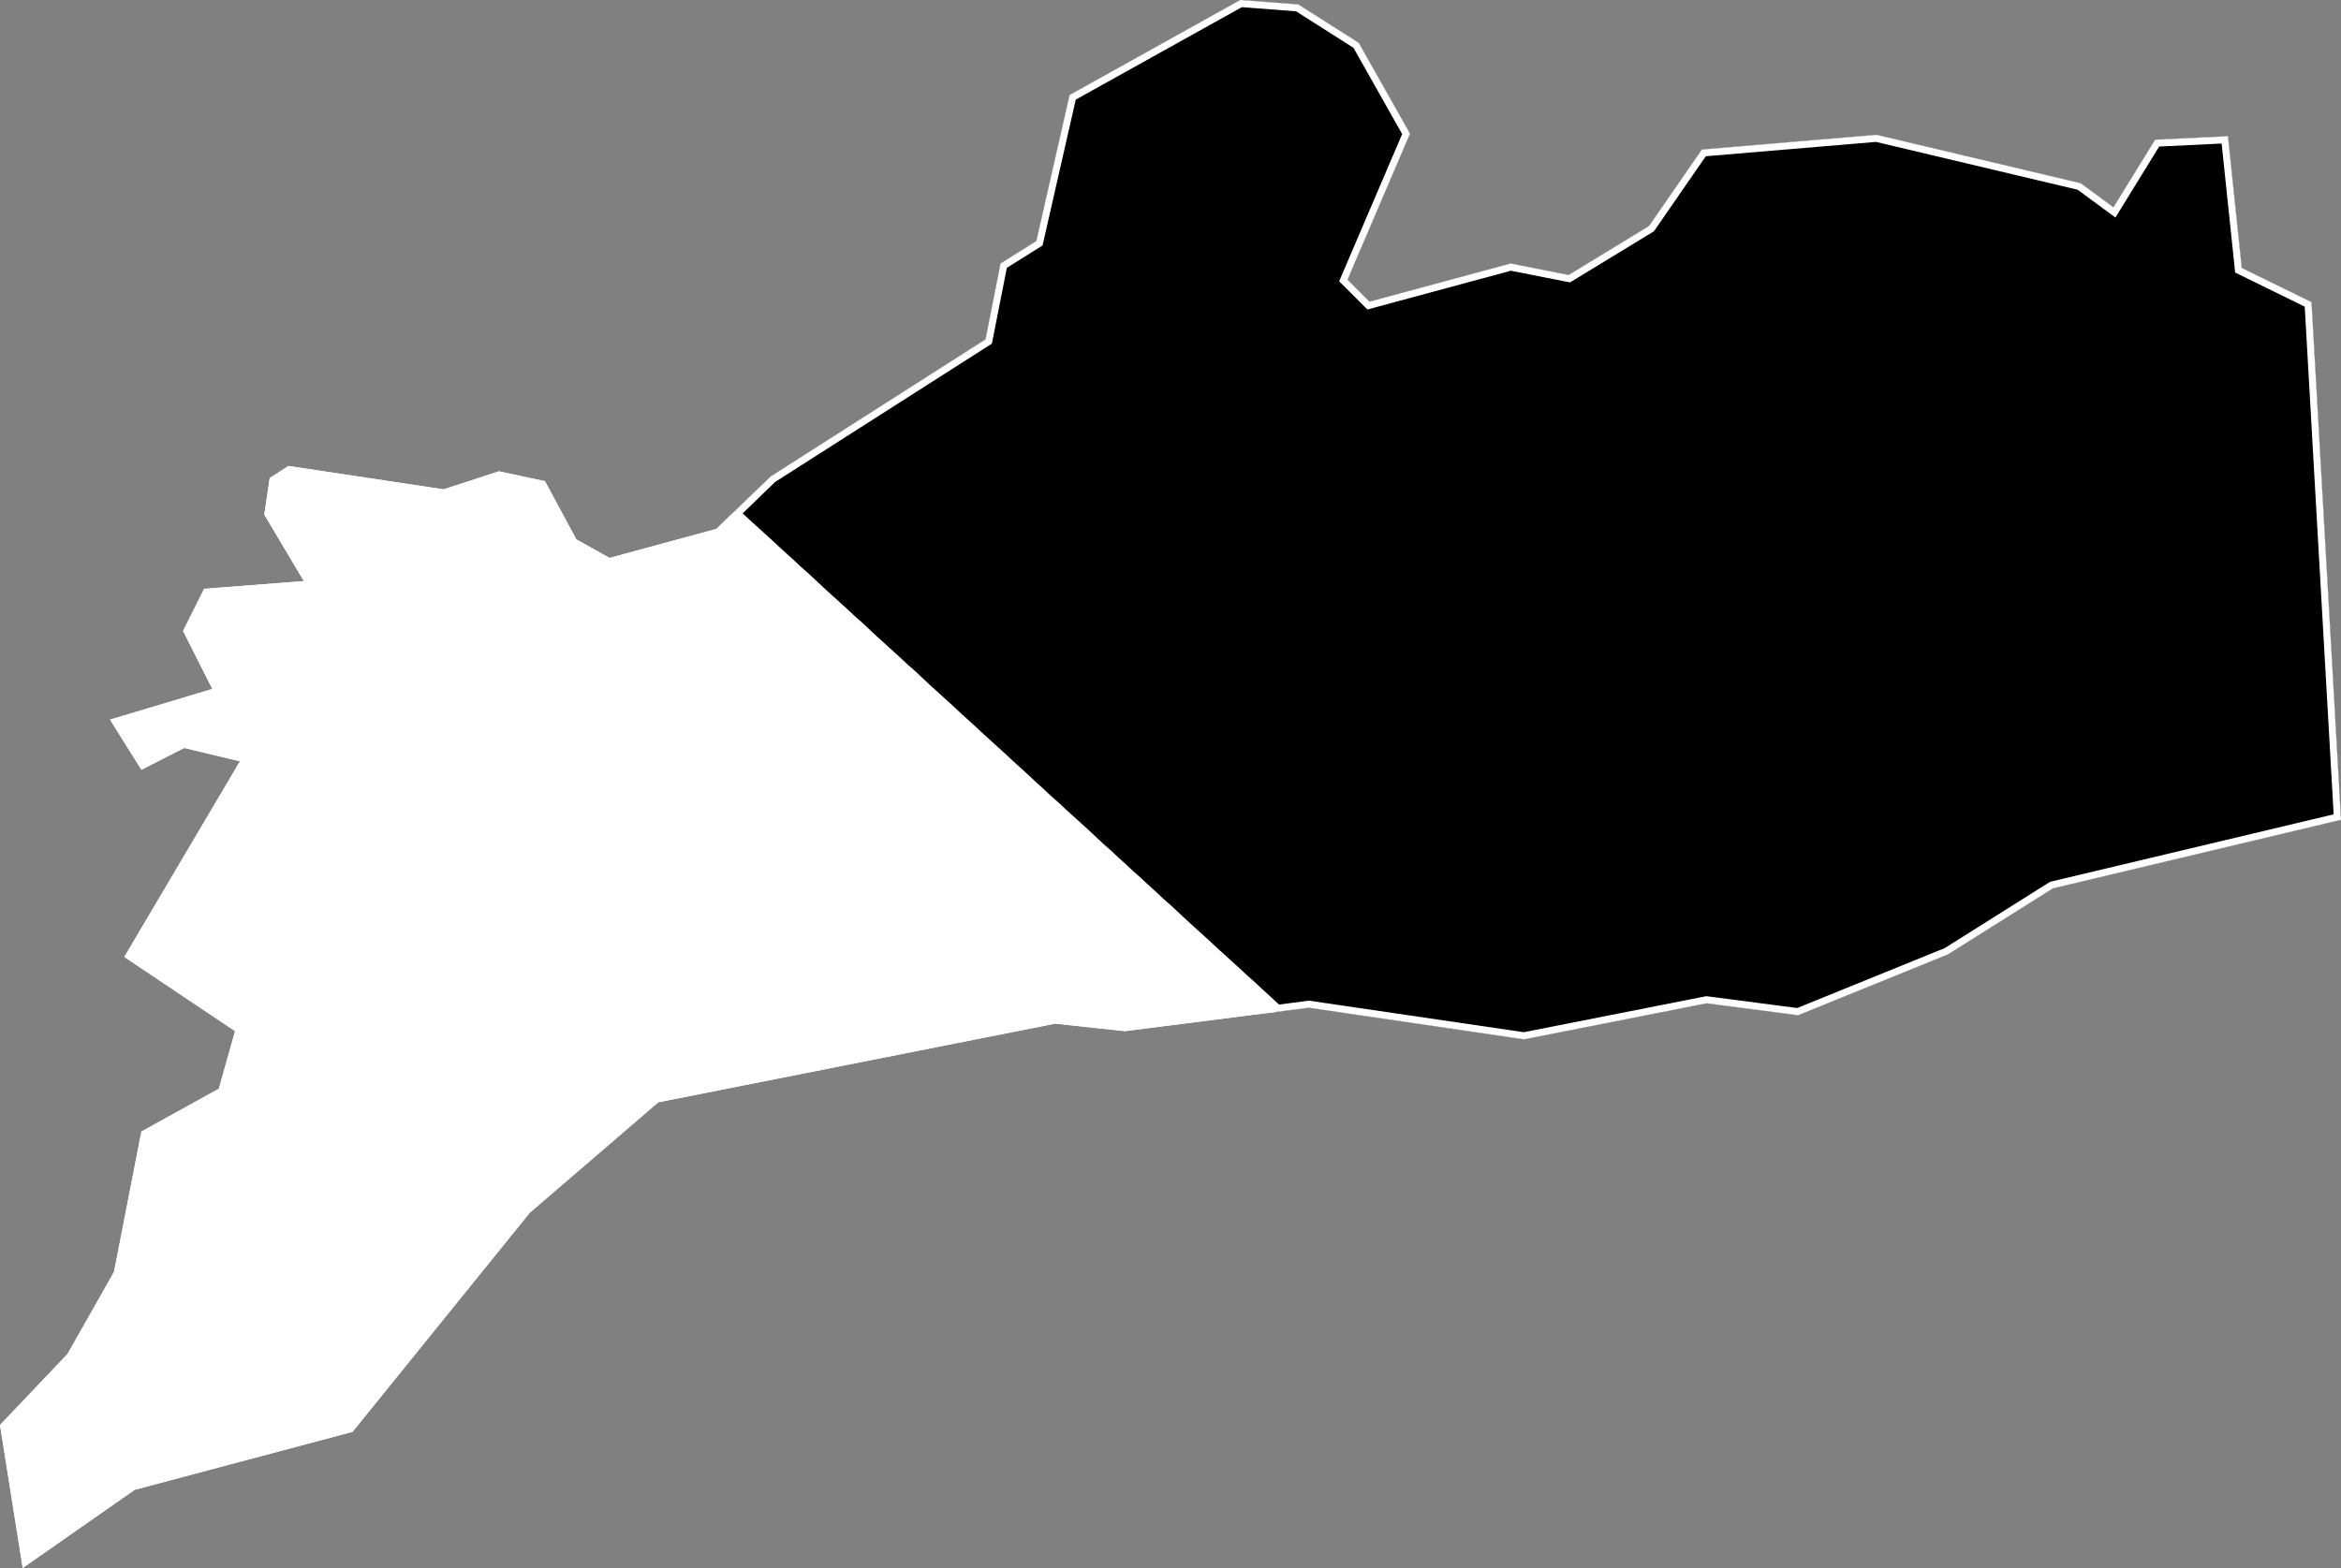
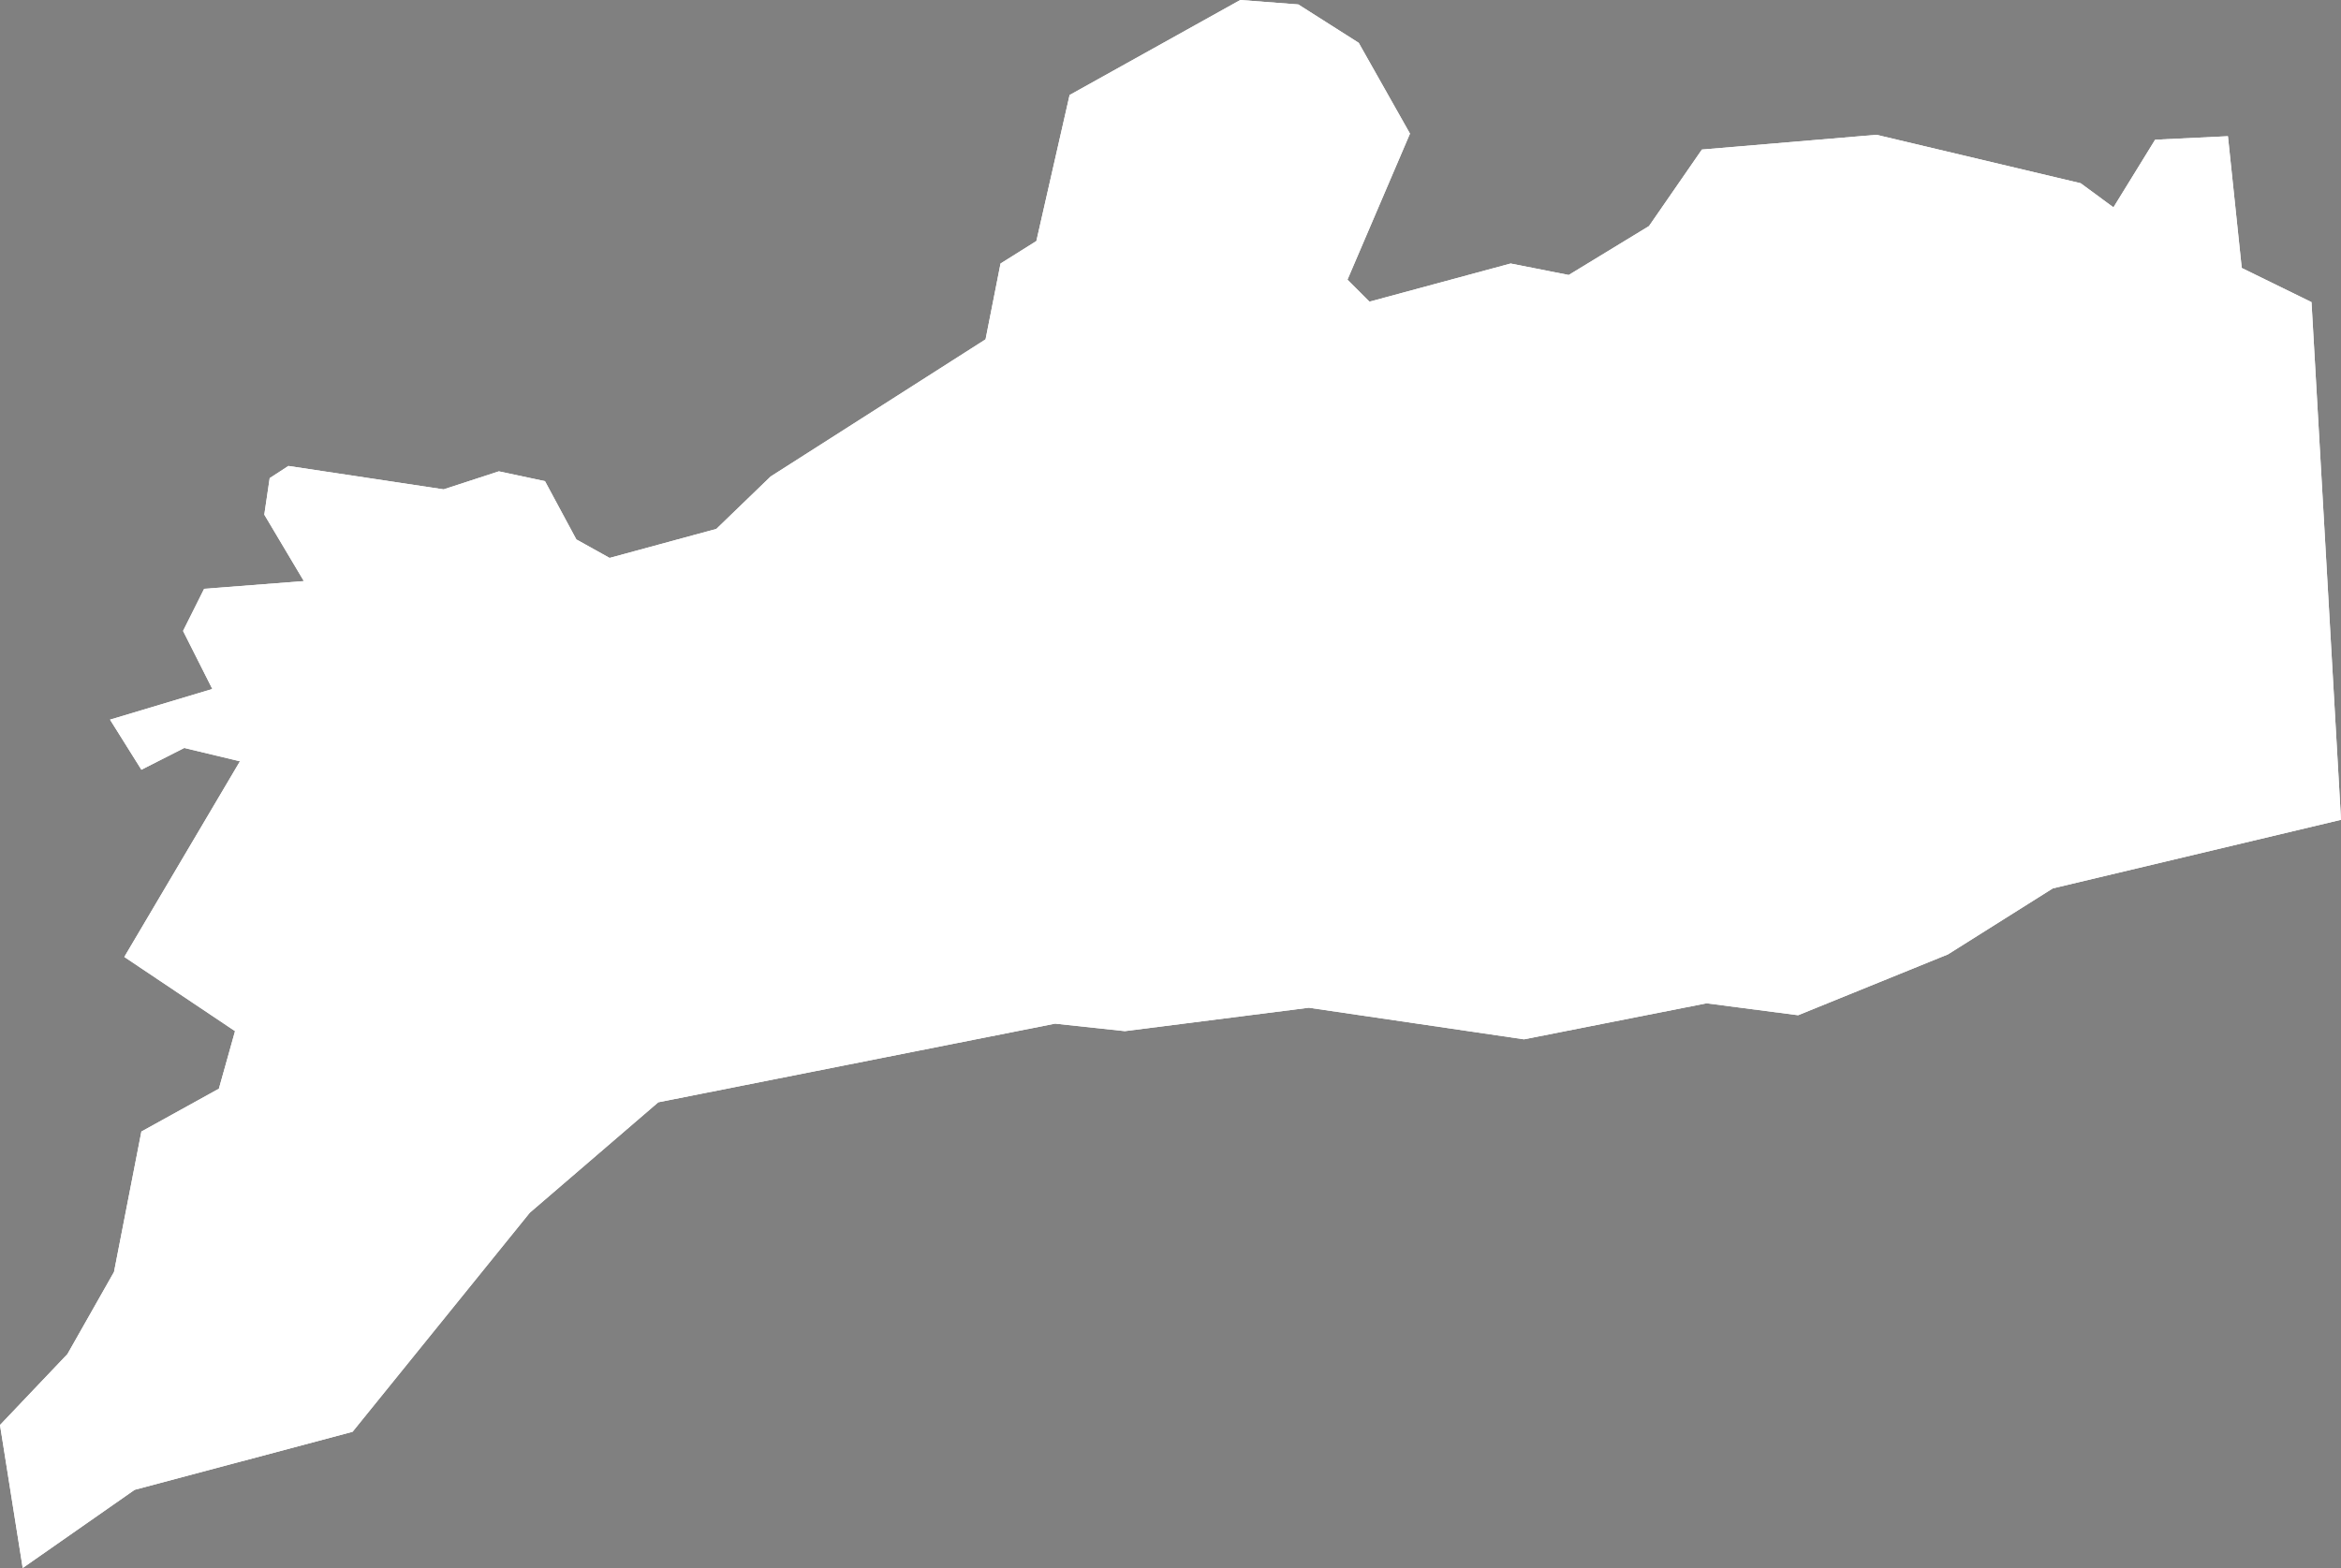
<svg xmlns="http://www.w3.org/2000/svg" xmlns:xlink="http://www.w3.org/1999/xlink" viewBox="0 0 1000 670">
  <rect x="0" y="0" width="1000" height="670" fill="#808080" stroke="none" />
  <defs>
    <path id="area" d="M 9.7 670 L 0 608.9 28.8 578.6 48.7 543.5 60.4 483.5 93.5 465.2 100.4 440.6 53.1 408.9 102.5 325.3 78.7 319.6 60.4 328.9 47 307.5 90.7 294.4 78.2 269.6 87.2 251.6 129.8 248.3 112.9 219.9 115.2 204.3 123.2 199.1 189.5 209.1 213.1 201.4 232.8 205.6 246.2 230.5 260.4 238.4 306 226 329.2 203.6 421 145 427.4 112.6 442.7 103 456.9 40.6 529.8 0 554.6 1.9 580.4 18.3 602.3 57.1 575.6 119.5 585 128.9 645.3 112.6 670.1 117.5 704.4 96.6 727 63.9 801.6 57.6 888.8 78.3 902.8 88.6 920.6 59.7 951.7 58.2 957.6 114.5 987.4 129.1 1000 350.3 876.9 379.6 832.1 407.8 768.1 433.8 729 428.7 651 444.1 559.1 430.6 480.5 440.6 450.7 437.4 281.2 471 226.3 518.2 150.6 611.8 57.5 636.6 Z" />
    <clipPath id="clip">
      <use xlink:href="#area" />
    </clipPath>
  </defs>
  <g>
    <use xlink:href="#area" fill="white" stroke="white" stroke-width="6" clip-path="url(#clip)" />
-     <path d="M 543.5 430.7 L 540.3 427.7 537.1 424.8 533.9 421.8 530.6 418.9 527.4 415.9 524.2 413 520.9 410 517.7 407.1 514.5 404.1 511.3 401.2 508 398.2 504.8 395.3 501.6 392.3 498.4 389.3 495.1 386.4 491.9 383.4 488.7 380.5 485.5 377.5 482.2 374.6 479 371.6 475.8 368.7 472.6 365.7 469.3 362.8 466.1 359.8 462.9 356.8 459.7 353.9 456.4 350.9 453.2 348 450 345 446.7 342.1 443.5 339.1 440.3 336.2 437.1 333.2 433.8 330.2 430.6 327.3 427.4 324.3 424.2 321.4 420.9 318.4 417.7 315.5 414.5 312.5 411.2 309.5 408 306.6 404.8 303.6 401.6 300.7 398.3 297.7 395.1 294.8 391.9 291.8 388.7 288.8 385.4 285.9 382.2 282.9 379 280 375.7 277 372.5 274.1 369.3 271.1 366.1 268.1 362.8 265.2 359.6 262.2 356.4 259.3 353.1 256.3 349.9 253.4 346.7 250.4 343.5 247.4 340.2 244.5 337 241.5 333.8 238.6 330.5 235.6 327.3 232.6 324.1 229.7 320.8 226.7 317.6 223.8 314.4 220.8 312.9 219.4 329.2 203.6 421 145 427.4 112.6 442.7 103 456.9 40.6 529.8 0 554.6 1.9 580.4 18.3 602.3 57.1 575.6 119.5 585 128.9 645.3 112.6 670.1 117.5 704.4 96.6 727 63.9 801.6 57.6 888.8 78.3 902.8 88.6 920.6 59.7 951.7 58.2 957.6 114.5 987.4 129.1 1000 350.3 876.9 379.6 832.1 407.8 768.1 433.8 729 428.7 651 444.1 559.1 430.6 545.4 432.4 Z" fill="black" stroke="white" stroke-width="6" clip-path="url(#clip)" />
  </g>
</svg>